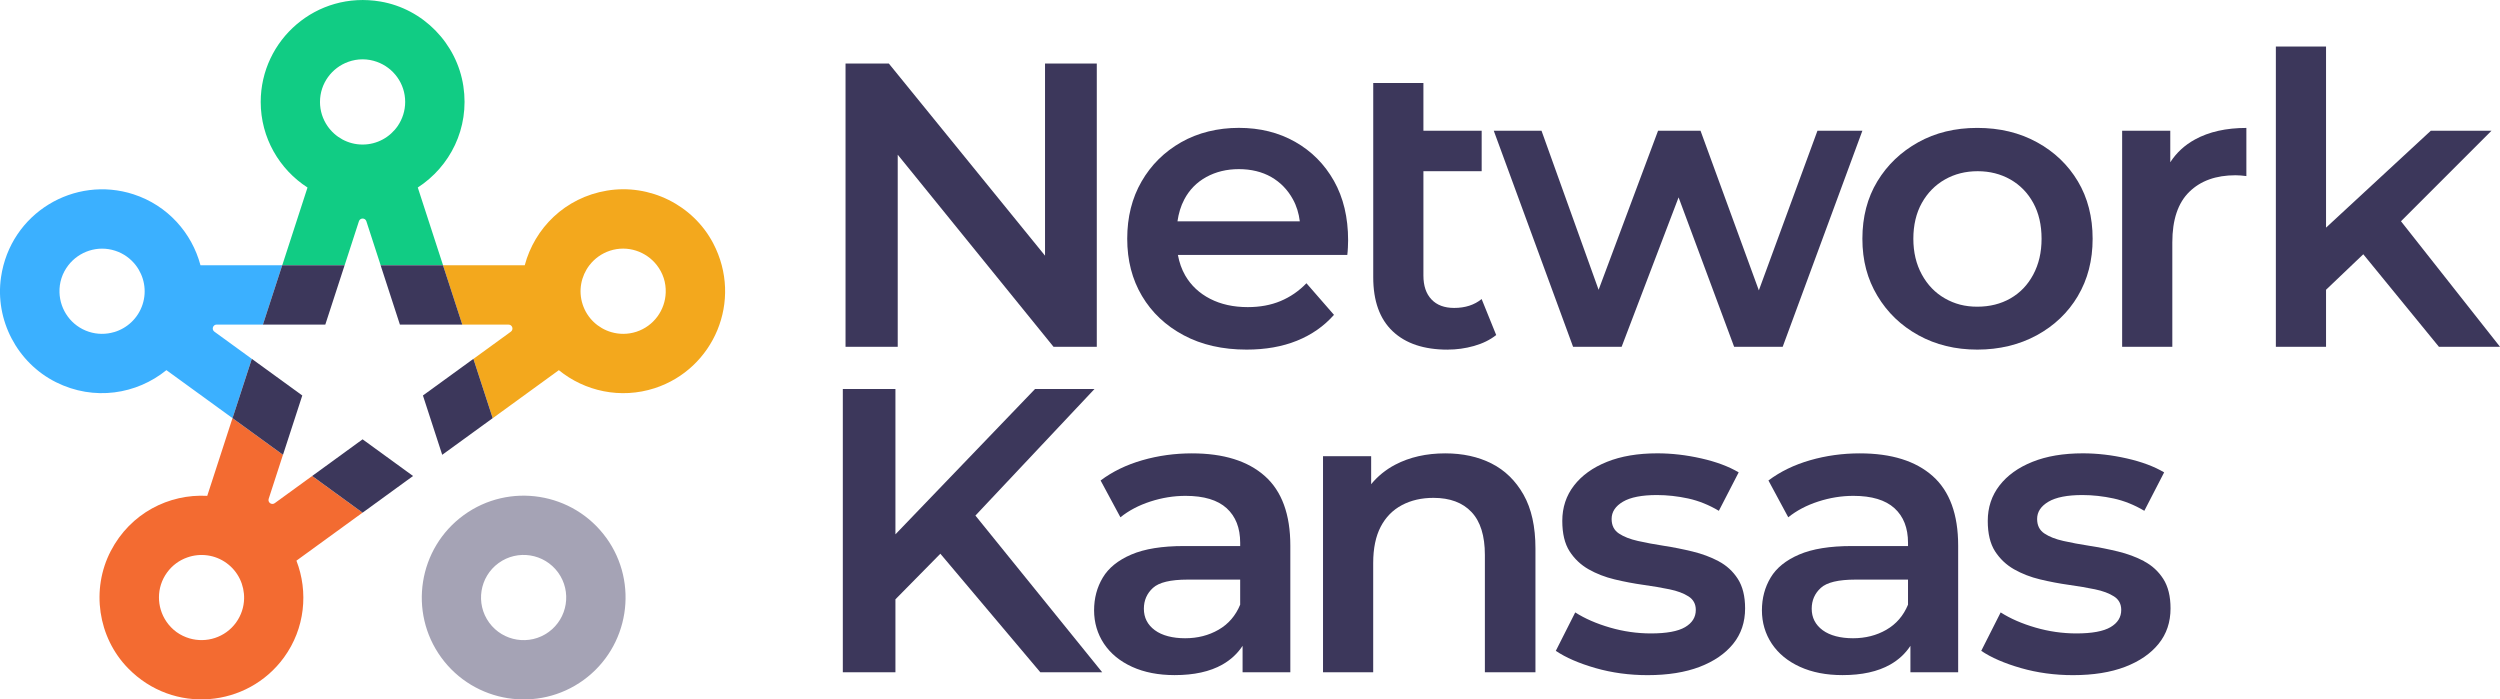
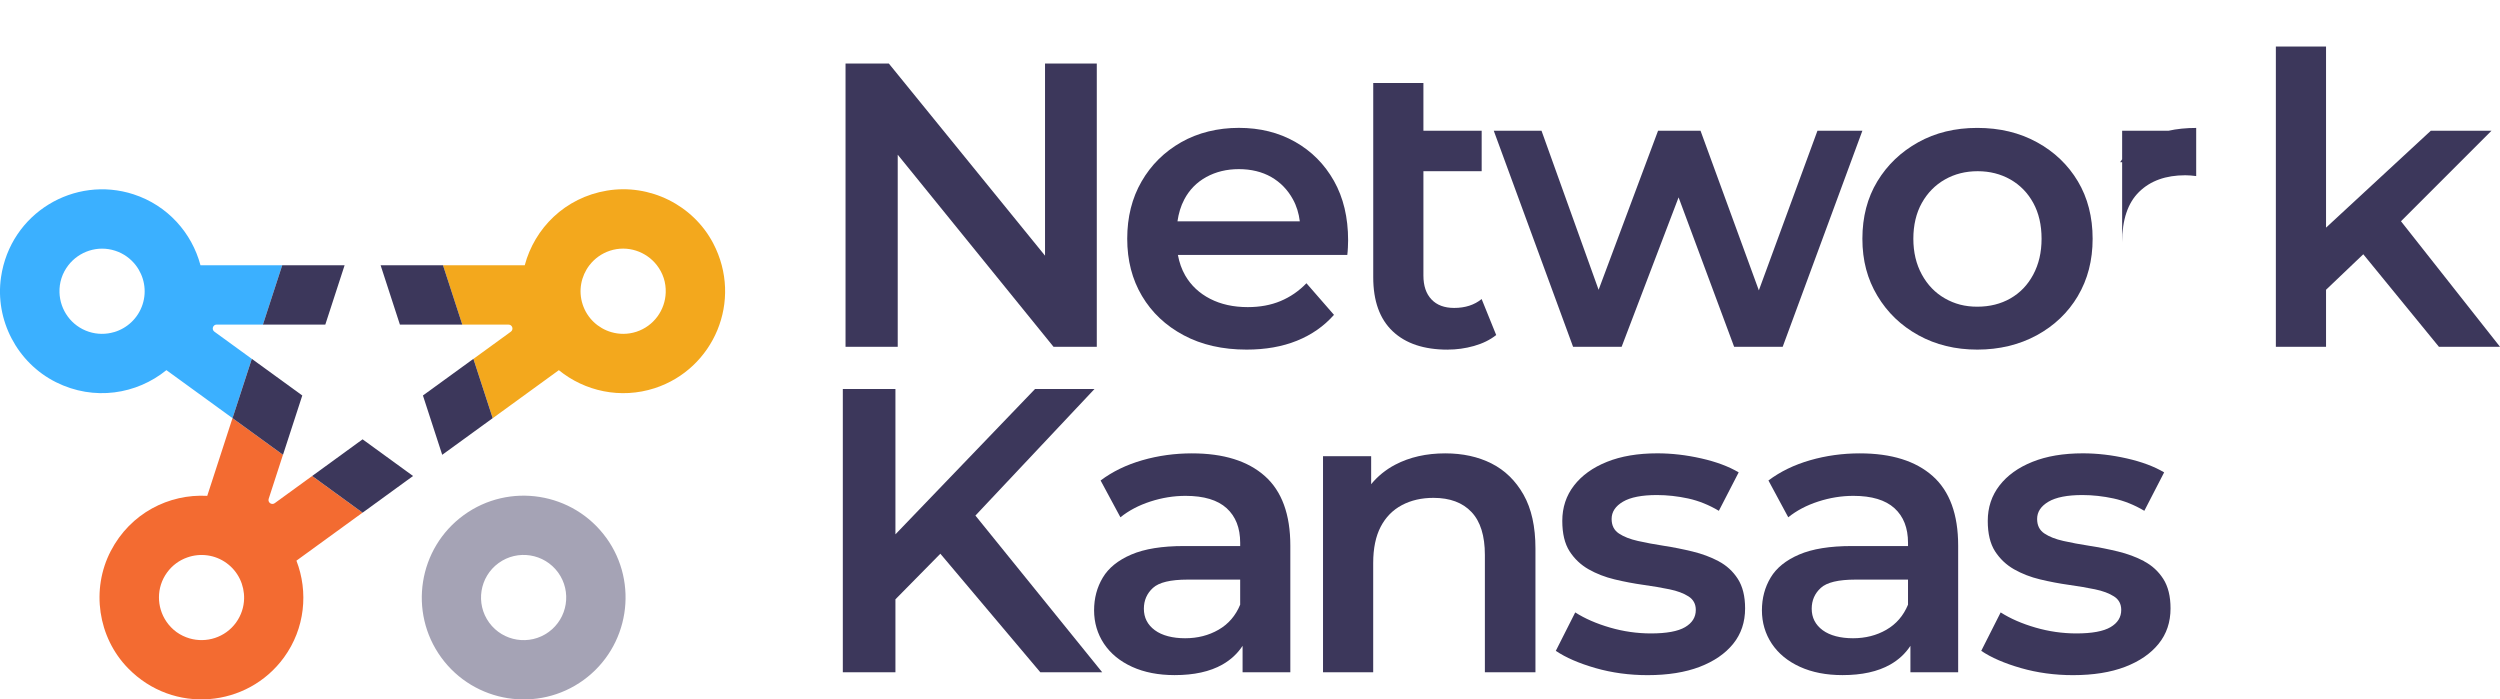
<svg xmlns="http://www.w3.org/2000/svg" id="Layer_2" viewBox="0 0 708.93 198.34">
  <defs>
    <style>.cls-1{fill:#3bb0ff;}.cls-2{fill:#a5a3b5;}.cls-3{fill:#11cc84;}.cls-4{fill:#3c375b;}.cls-5{fill:#f36b31;}.cls-6{fill:#f3a81d;}</style>
  </defs>
  <g id="Layer_1-2">
-     <path class="cls-3" d="M118.46,53.18c9.11-5.89,14.74-16.74,12.94-28.72-1.82-12.13-11.41-21.96-23.5-24.02-18.16-3.1-33.97,10.87-33.97,28.47,0,10.18,5.3,19.12,13.27,24.27l-7.16,22.04h17.69s4.05-12.48,4.05-12.48c.33-1.02,1.78-1.02,2.11,0l4.05,12.47h17.69s-7.16-22.04-7.16-22.04ZM90.74,28.9c0-5.24,3.36-9.7,8.03-11.37,1.27-.45,2.63-.71,4.05-.71s2.78.26,4.05.71c4.68,1.67,8.03,6.13,8.03,11.37,0,2.53-.79,4.88-2.12,6.83-2.18,3.17-5.83,5.26-9.96,5.26s-7.78-2.09-9.96-5.26c-1.33-1.94-2.12-4.29-2.12-6.82Z" />
    <path class="cls-1" d="M37.87,55.1C21.13,49.66,2.96,60.37.29,78.6c-1.78,12.14,4.6,24.3,15.58,29.78,10.84,5.42,22.9,3.42,31.32-3.42l18.75,13.62,5.46-16.82-10.61-7.71c-.87-.63-.42-2.01.65-2.01h13.12s5.47-16.82,5.47-16.82h-23.18c-2.44-9.17-9.31-16.98-18.99-20.12ZM32.35,94.17c-2.26.67-4.74.69-7.15-.09-4.98-1.62-8.19-6.19-8.33-11.15-.04-1.35.13-2.72.57-4.07.44-1.35,1.11-2.57,1.93-3.63,3.03-3.93,8.31-5.75,13.3-4.13,2.41.78,4.4,2.26,5.84,4.13,2.34,3.05,3.2,7.17,1.92,11.1-1.28,3.93-4.39,6.76-8.08,7.85Z" />
    <path class="cls-2" d="M171.88,152.46c-9.37-12.89-27.48-15.76-40.37-6.39-12.89,9.37-15.76,27.48-6.39,40.37,9.37,12.89,27.48,15.76,40.37,6.39,12.89-9.37,15.76-27.48,6.4-40.37ZM155.59,179.22c-5.39,3.92-12.96,2.72-16.88-2.67-3.92-5.39-2.72-12.96,2.67-16.88,5.39-3.92,12.96-2.72,16.88,2.67,3.92,5.39,2.72,12.96-2.67,16.88Z" />
    <path class="cls-5" d="M102.82,145.38l-14.31-10.4-10.61,7.71c-.87.63-2.04-.22-1.71-1.24l4.05-12.48-14.31-10.4-7.16,22.04c-10.84-.59-21.76,4.88-27.35,15.63-5.66,10.89-3.68,24.47,4.89,33.25,12.87,13.19,33.87,11.17,44.22-3.06,5.98-8.23,6.95-18.59,3.53-27.44l18.75-13.62ZM66.93,176.55c-3.08,4.24-8.42,5.87-13.18,4.48-1.29-.38-2.55-.97-3.7-1.8-1.15-.84-2.1-1.85-2.86-2.96-2.8-4.1-2.9-9.68.18-13.92,1.49-2.05,3.5-3.49,5.73-4.27,3.63-1.29,7.81-.83,11.15,1.6,3.34,2.43,5.07,6.26,4.97,10.11-.06,2.36-.81,4.72-2.3,6.77Z" />
    <path class="cls-6" d="M158.46,104.96c7.36,5.99,17.51,8.26,27.19,5.12,16.74-5.44,25.14-24.79,16.58-41.11-5.7-10.86-18.01-16.94-30.11-14.92-11.95,1.99-20.53,10.69-23.32,21.18h-23.18l5.47,16.82h13.12c1.08,0,1.52,1.38.65,2.01l-10.61,7.71,5.47,16.82,18.75-13.62ZM188.78,82.93c-.14,4.96-3.35,9.53-8.33,11.15-2.41.78-4.88.76-7.15.09-3.69-1.09-6.8-3.92-8.08-7.85-1.28-3.93-.42-8.05,1.92-11.1,1.44-1.87,3.43-3.34,5.84-4.13,4.98-1.62,10.26.2,13.3,4.13.82,1.07,1.49,2.28,1.93,3.63.44,1.35.61,2.73.57,4.07Z" />
    <polygon class="cls-4" points="107.93 75.22 113.4 92.04 131.09 92.04 125.62 75.22 107.93 75.22" />
    <polygon class="cls-4" points="117.13 134.98 102.82 124.58 88.52 134.98 102.82 145.38 117.13 134.98" />
    <polygon class="cls-4" points="80.25 128.97 85.72 112.15 71.41 101.76 65.94 118.58 80.25 128.97" />
    <polygon class="cls-4" points="74.56 92.04 92.25 92.04 97.72 75.22 80.03 75.22 74.56 92.04" />
    <polygon class="cls-4" points="134.24 101.76 119.93 112.15 125.4 128.97 139.71 118.58 134.24 101.76" />
    <polygon class="cls-4" points="254.57 43.87 298.75 98.34 311.02 98.34 311.02 18.02 296.34 18.02 296.34 72.5 252.05 18.02 239.77 18.02 239.77 98.34 254.57 98.34 254.57 43.87" />
    <path class="cls-4" d="M378.27,89.27l-7.8-8.95c-2.14,2.22-4.59,3.9-7.34,5.05-2.75,1.15-5.85,1.72-9.29,1.72-4.06,0-7.61-.78-10.67-2.35-3.06-1.57-5.41-3.77-7.06-6.6-1.03-1.78-1.7-3.74-2.09-5.85h48.04c.08-.61.13-1.32.17-2.12.04-.8.06-1.47.06-2.01,0-6.5-1.34-12.12-4.02-16.87-2.68-4.74-6.35-8.43-11.01-11.07-4.67-2.64-9.98-3.96-15.95-3.96s-11.57,1.36-16.35,4.07c-4.78,2.72-8.53,6.43-11.24,11.13-2.72,4.7-4.07,10.12-4.07,16.24s1.39,11.53,4.19,16.24c2.79,4.7,6.73,8.42,11.82,11.13,5.09,2.72,11.03,4.07,17.84,4.07,5.35,0,10.12-.84,14.28-2.52,4.17-1.68,7.67-4.13,10.5-7.34ZM335.82,56.57c1.45-2.75,3.54-4.88,6.25-6.37,2.72-1.49,5.79-2.24,9.24-2.24s6.58.75,9.18,2.24c2.6,1.49,4.65,3.6,6.14,6.31,1.05,1.9,1.68,3.99,1.96,6.25h-34.69c.32-2.25.94-4.33,1.93-6.2Z" />
    <path class="cls-4" d="M410.51,99.14c2.52,0,5.01-.34,7.46-1.03,2.45-.69,4.55-1.72,6.31-3.1l-4.13-10.21c-2.06,1.68-4.67,2.52-7.8,2.52-2.75,0-4.9-.8-6.42-2.41-1.53-1.61-2.29-3.86-2.29-6.77v-29.6h16.52v-11.47h-16.52v-13.54h-14.23v55.08c0,6.73,1.83,11.84,5.51,15.32,3.67,3.48,8.87,5.22,15.6,5.22Z" />
    <polygon class="cls-4" points="459.85 98.34 476 55.97 491.75 98.34 505.52 98.34 528.12 37.07 515.38 37.07 498.76 82.34 482.22 37.07 470.18 37.07 453.32 82.18 437.13 37.07 423.59 37.07 446.08 98.34 459.85 98.34" />
    <path class="cls-4" d="M589.22,83.94c2.79-4.7,4.19-10.12,4.19-16.24s-1.4-11.63-4.19-16.29c-2.79-4.67-6.65-8.36-11.59-11.07-4.94-2.71-10.58-4.07-16.92-4.07s-11.86,1.36-16.75,4.07c-4.9,2.72-8.76,6.41-11.59,11.07-2.83,4.67-4.25,10.1-4.25,16.29s1.41,11.44,4.25,16.18c2.83,4.74,6.71,8.47,11.65,11.19,4.93,2.72,10.5,4.07,16.69,4.07s11.89-1.36,16.87-4.07c4.97-2.71,8.85-6.42,11.65-11.13ZM570.11,84.62c-2.75,1.57-5.89,2.35-9.41,2.35s-6.42-.78-9.18-2.35c-2.75-1.57-4.93-3.82-6.54-6.77-1.61-2.94-2.41-6.33-2.41-10.15s.8-7.29,2.41-10.15c1.61-2.87,3.79-5.09,6.54-6.65,2.76-1.57,5.85-2.35,9.29-2.35s6.54.79,9.29,2.35c2.75,1.57,4.91,3.79,6.48,6.65,1.57,2.87,2.35,6.25,2.35,10.15s-.79,7.21-2.35,10.15c-1.57,2.95-3.73,5.2-6.48,6.77Z" />
-     <path class="cls-4" d="M615.43,45.98v-8.91h-13.65v61.27h14.23v-29.6c0-6.43,1.61-11.21,4.82-14.34,3.21-3.14,7.57-4.7,13.08-4.7.46,0,.95.02,1.49.06.53.04,1.07.1,1.61.17v-13.65c-5.74,0-10.6,1.09-14.57,3.27-2.94,1.61-5.27,3.77-7,6.45Z" />
+     <path class="cls-4" d="M615.43,45.98v-8.91h-13.65v61.27v-29.6c0-6.43,1.61-11.21,4.82-14.34,3.21-3.14,7.57-4.7,13.08-4.7.46,0,.95.02,1.49.06.53.04,1.07.1,1.61.17v-13.65c-5.74,0-10.6,1.09-14.57,3.27-2.94,1.61-5.27,3.77-7,6.45Z" />
    <polygon class="cls-4" points="691.61 98.34 708.93 98.34 680.85 62.74 706.52 37.07 689.31 37.07 659.6 64.55 659.6 13.2 645.37 13.2 645.37 98.34 659.6 98.34 659.6 82.17 670.16 72.1 691.61 98.34" />
    <polygon class="cls-4" points="310.37 110.31 293.51 110.31 253.92 151.52 253.92 110.31 239 110.31 239 190.63 253.92 190.63 253.92 169.95 266.66 157.02 295 190.63 312.55 190.63 276.6 146.2 310.37 110.31" />
    <path class="cls-4" d="M338.03,128.56c-4.9,0-9.6.65-14.11,1.95-4.51,1.3-8.45,3.21-11.82,5.74l5.62,10.44c2.37-1.91,5.2-3.4,8.49-4.47,3.29-1.07,6.62-1.61,9.98-1.61,5.2,0,9.08,1.17,11.65,3.5,2.56,2.33,3.84,5.6,3.84,9.81v.92h-15.95c-6.2,0-11.17.8-14.92,2.41-3.75,1.61-6.45,3.79-8.09,6.54-1.65,2.75-2.47,5.85-2.47,9.29s.94,6.67,2.81,9.47c1.87,2.79,4.53,4.97,7.97,6.54,3.44,1.57,7.46,2.35,12.05,2.35,5.51,0,10.02-.99,13.54-2.98,2.44-1.38,4.33-3.17,5.74-5.32v7.5h13.54v-35.91c0-8.87-2.41-15.45-7.23-19.74-4.82-4.28-11.7-6.43-20.65-6.43ZM345.54,178.58c-2.79,1.61-5.95,2.41-9.47,2.41s-6.54-.76-8.6-2.29c-2.07-1.53-3.1-3.56-3.1-6.08,0-2.37.86-4.34,2.58-5.91,1.72-1.57,4.99-2.35,9.81-2.35h14.92v7.11c-1.3,3.14-3.35,5.51-6.14,7.11Z" />
    <path class="cls-4" d="M422.96,131.43c-3.79-1.91-8.17-2.87-13.14-2.87-5.35,0-10.08,1.07-14.17,3.21-2.75,1.44-4.99,3.31-6.83,5.53v-7.94h-13.65v61.27h14.23v-30.98c0-4.13.71-7.55,2.12-10.27,1.41-2.71,3.42-4.76,6.02-6.14,2.6-1.38,5.58-2.06,8.95-2.06,4.67,0,8.26,1.34,10.79,4.02,2.53,2.68,3.79,6.73,3.79,12.16v33.28h14.34v-35.11c0-6.2-1.13-11.28-3.38-15.26-2.26-3.98-5.28-6.92-9.06-8.83Z" />
    <path class="cls-4" d="M487.35,159.14c-2.26-1.19-4.72-2.1-7.4-2.75-2.68-.65-5.37-1.19-8.09-1.61-2.72-.42-5.18-.88-7.4-1.38-2.22-.5-4.01-1.2-5.39-2.12-1.38-.92-2.06-2.29-2.06-4.13,0-1.99,1.07-3.61,3.21-4.88,2.14-1.26,5.35-1.89,9.64-1.89,2.91,0,5.85.33,8.84.97,2.98.65,5.89,1.82,8.72,3.5l5.62-10.9c-2.83-1.68-6.37-3-10.61-3.96-4.24-.96-8.4-1.44-12.45-1.44-5.51,0-10.27.8-14.28,2.41-4.02,1.61-7.13,3.84-9.35,6.71-2.22,2.87-3.33,6.22-3.33,10.04,0,3.6.69,6.47,2.06,8.61,1.38,2.14,3.17,3.84,5.39,5.11,2.22,1.26,4.68,2.22,7.4,2.87,2.71.65,5.43,1.17,8.15,1.55,2.71.38,5.18.8,7.4,1.26,2.22.46,4.02,1.13,5.39,2.01,1.38.88,2.07,2.16,2.07,3.84,0,2.07-1.02,3.69-3.04,4.88-2.03,1.19-5.26,1.78-9.69,1.78-3.9,0-7.77-.55-11.59-1.66-3.83-1.11-7.11-2.54-9.87-4.3l-5.51,10.9c2.83,1.91,6.58,3.54,11.24,4.88,4.66,1.34,9.6,2.01,14.8,2.01,5.74,0,10.65-.79,14.74-2.35,4.09-1.57,7.27-3.75,9.52-6.54,2.26-2.79,3.38-6.14,3.38-10.04,0-3.44-.69-6.23-2.07-8.38-1.38-2.14-3.19-3.8-5.45-4.99Z" />
    <path class="cls-4" d="M527.41,128.56c-4.9,0-9.6.65-14.11,1.95-4.51,1.3-8.45,3.21-11.82,5.74l5.62,10.44c2.37-1.91,5.2-3.4,8.49-4.47,3.29-1.07,6.62-1.61,9.98-1.61,5.2,0,9.08,1.17,11.65,3.5,2.56,2.33,3.84,5.6,3.84,9.81v.92h-15.95c-6.2,0-11.17.8-14.92,2.41-3.75,1.61-6.45,3.79-8.09,6.54-1.65,2.75-2.47,5.85-2.47,9.29s.94,6.67,2.81,9.47c1.87,2.79,4.53,4.97,7.97,6.54,3.44,1.57,7.46,2.35,12.05,2.35,5.51,0,10.02-.99,13.54-2.98,2.44-1.38,4.33-3.17,5.74-5.32v7.5h13.54v-35.91c0-8.87-2.41-15.45-7.23-19.74-4.82-4.28-11.7-6.43-20.65-6.43ZM534.93,178.58c-2.79,1.61-5.95,2.41-9.47,2.41s-6.54-.76-8.61-2.29c-2.06-1.53-3.1-3.56-3.1-6.08,0-2.37.86-4.34,2.58-5.91,1.72-1.57,4.99-2.35,9.81-2.35h14.92v7.11c-1.3,3.14-3.35,5.51-6.14,7.11Z" />
    <path class="cls-4" d="M608.01,159.14c-2.26-1.19-4.72-2.1-7.4-2.75-2.68-.65-5.37-1.19-8.09-1.61-2.72-.42-5.18-.88-7.4-1.38-2.22-.5-4.01-1.2-5.39-2.12-1.38-.92-2.06-2.29-2.06-4.13,0-1.99,1.07-3.61,3.21-4.88,2.14-1.26,5.35-1.89,9.64-1.89,2.91,0,5.85.33,8.83.97,2.98.65,5.89,1.82,8.72,3.5l5.62-10.9c-2.83-1.68-6.37-3-10.61-3.96-4.24-.96-8.4-1.44-12.45-1.44-5.51,0-10.27.8-14.28,2.41-4.02,1.61-7.13,3.84-9.35,6.71-2.22,2.87-3.33,6.22-3.33,10.04,0,3.6.69,6.47,2.06,8.61,1.38,2.14,3.17,3.84,5.39,5.11,2.22,1.26,4.68,2.22,7.4,2.87,2.71.65,5.43,1.17,8.15,1.55,2.71.38,5.18.8,7.4,1.26,2.22.46,4.02,1.13,5.39,2.01,1.38.88,2.06,2.16,2.06,3.84,0,2.07-1.01,3.69-3.04,4.88-2.03,1.19-5.26,1.78-9.69,1.78-3.9,0-7.77-.55-11.59-1.66-3.83-1.11-7.11-2.54-9.87-4.3l-5.51,10.9c2.83,1.91,6.58,3.54,11.24,4.88,4.67,1.34,9.6,2.01,14.8,2.01,5.74,0,10.65-.79,14.74-2.35,4.09-1.57,7.27-3.75,9.52-6.54,2.26-2.79,3.38-6.14,3.38-10.04,0-3.44-.69-6.23-2.07-8.38-1.38-2.14-3.19-3.8-5.45-4.99Z" />
  </g>
</svg>